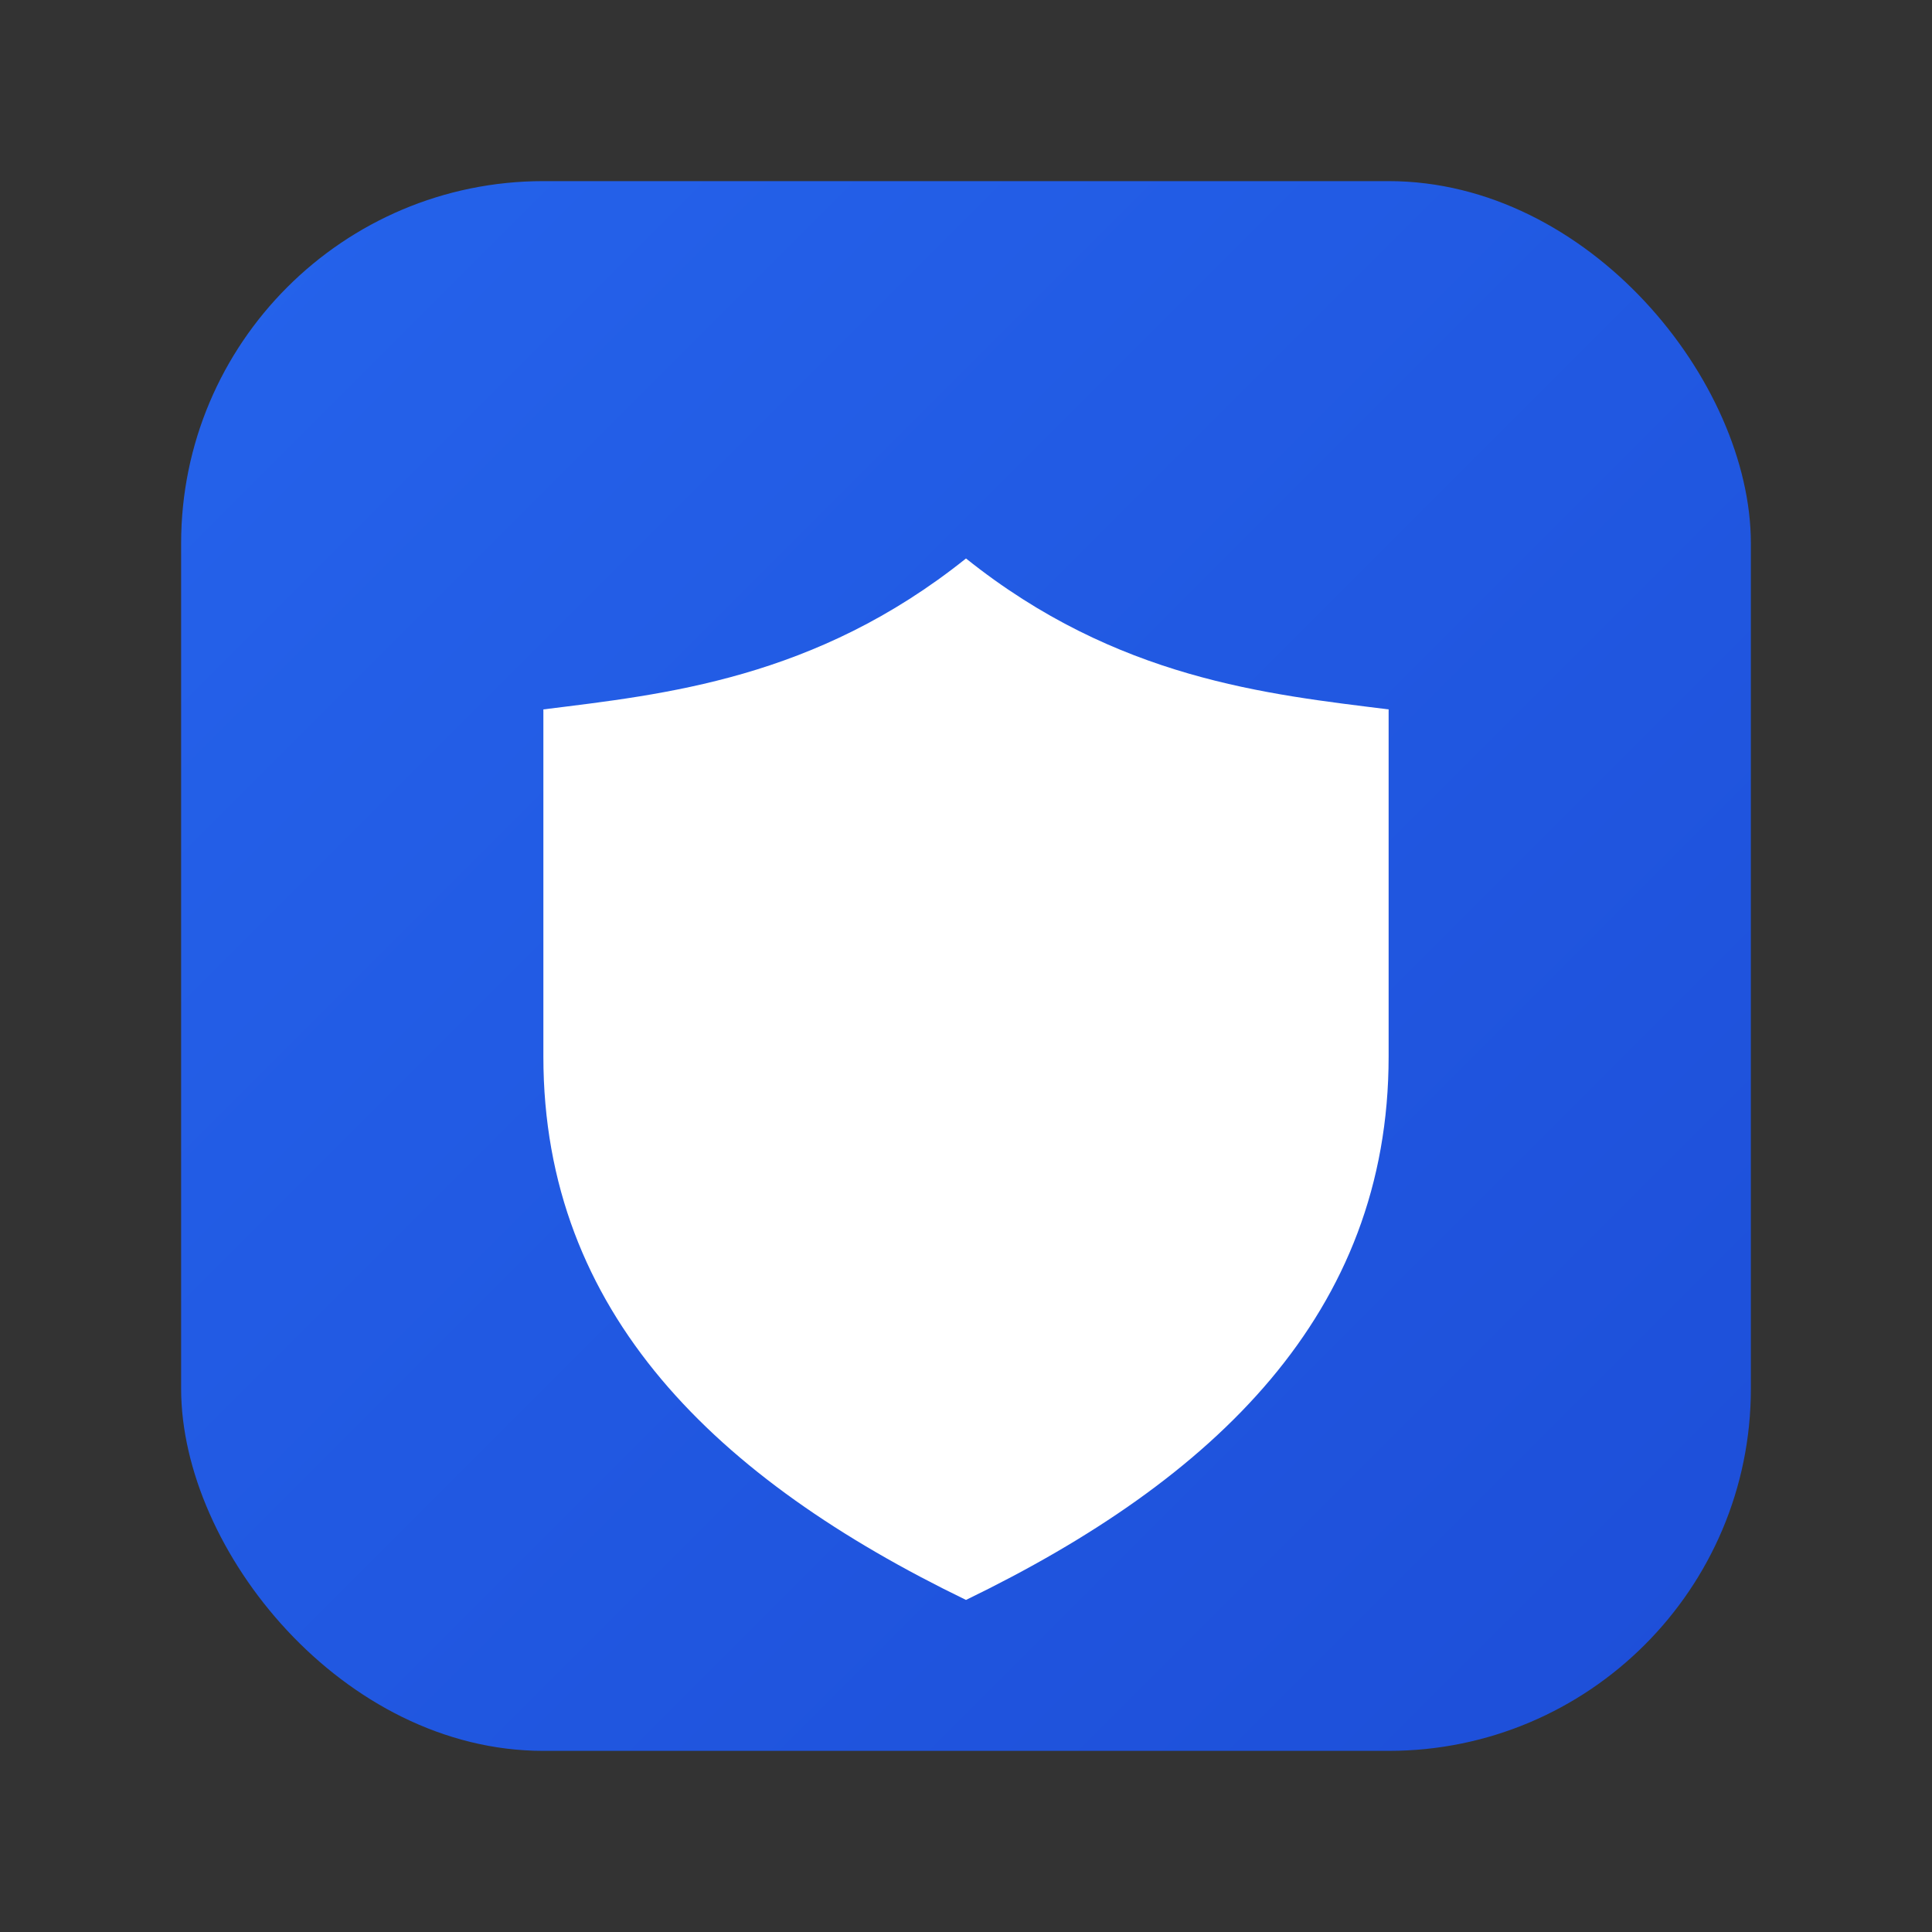
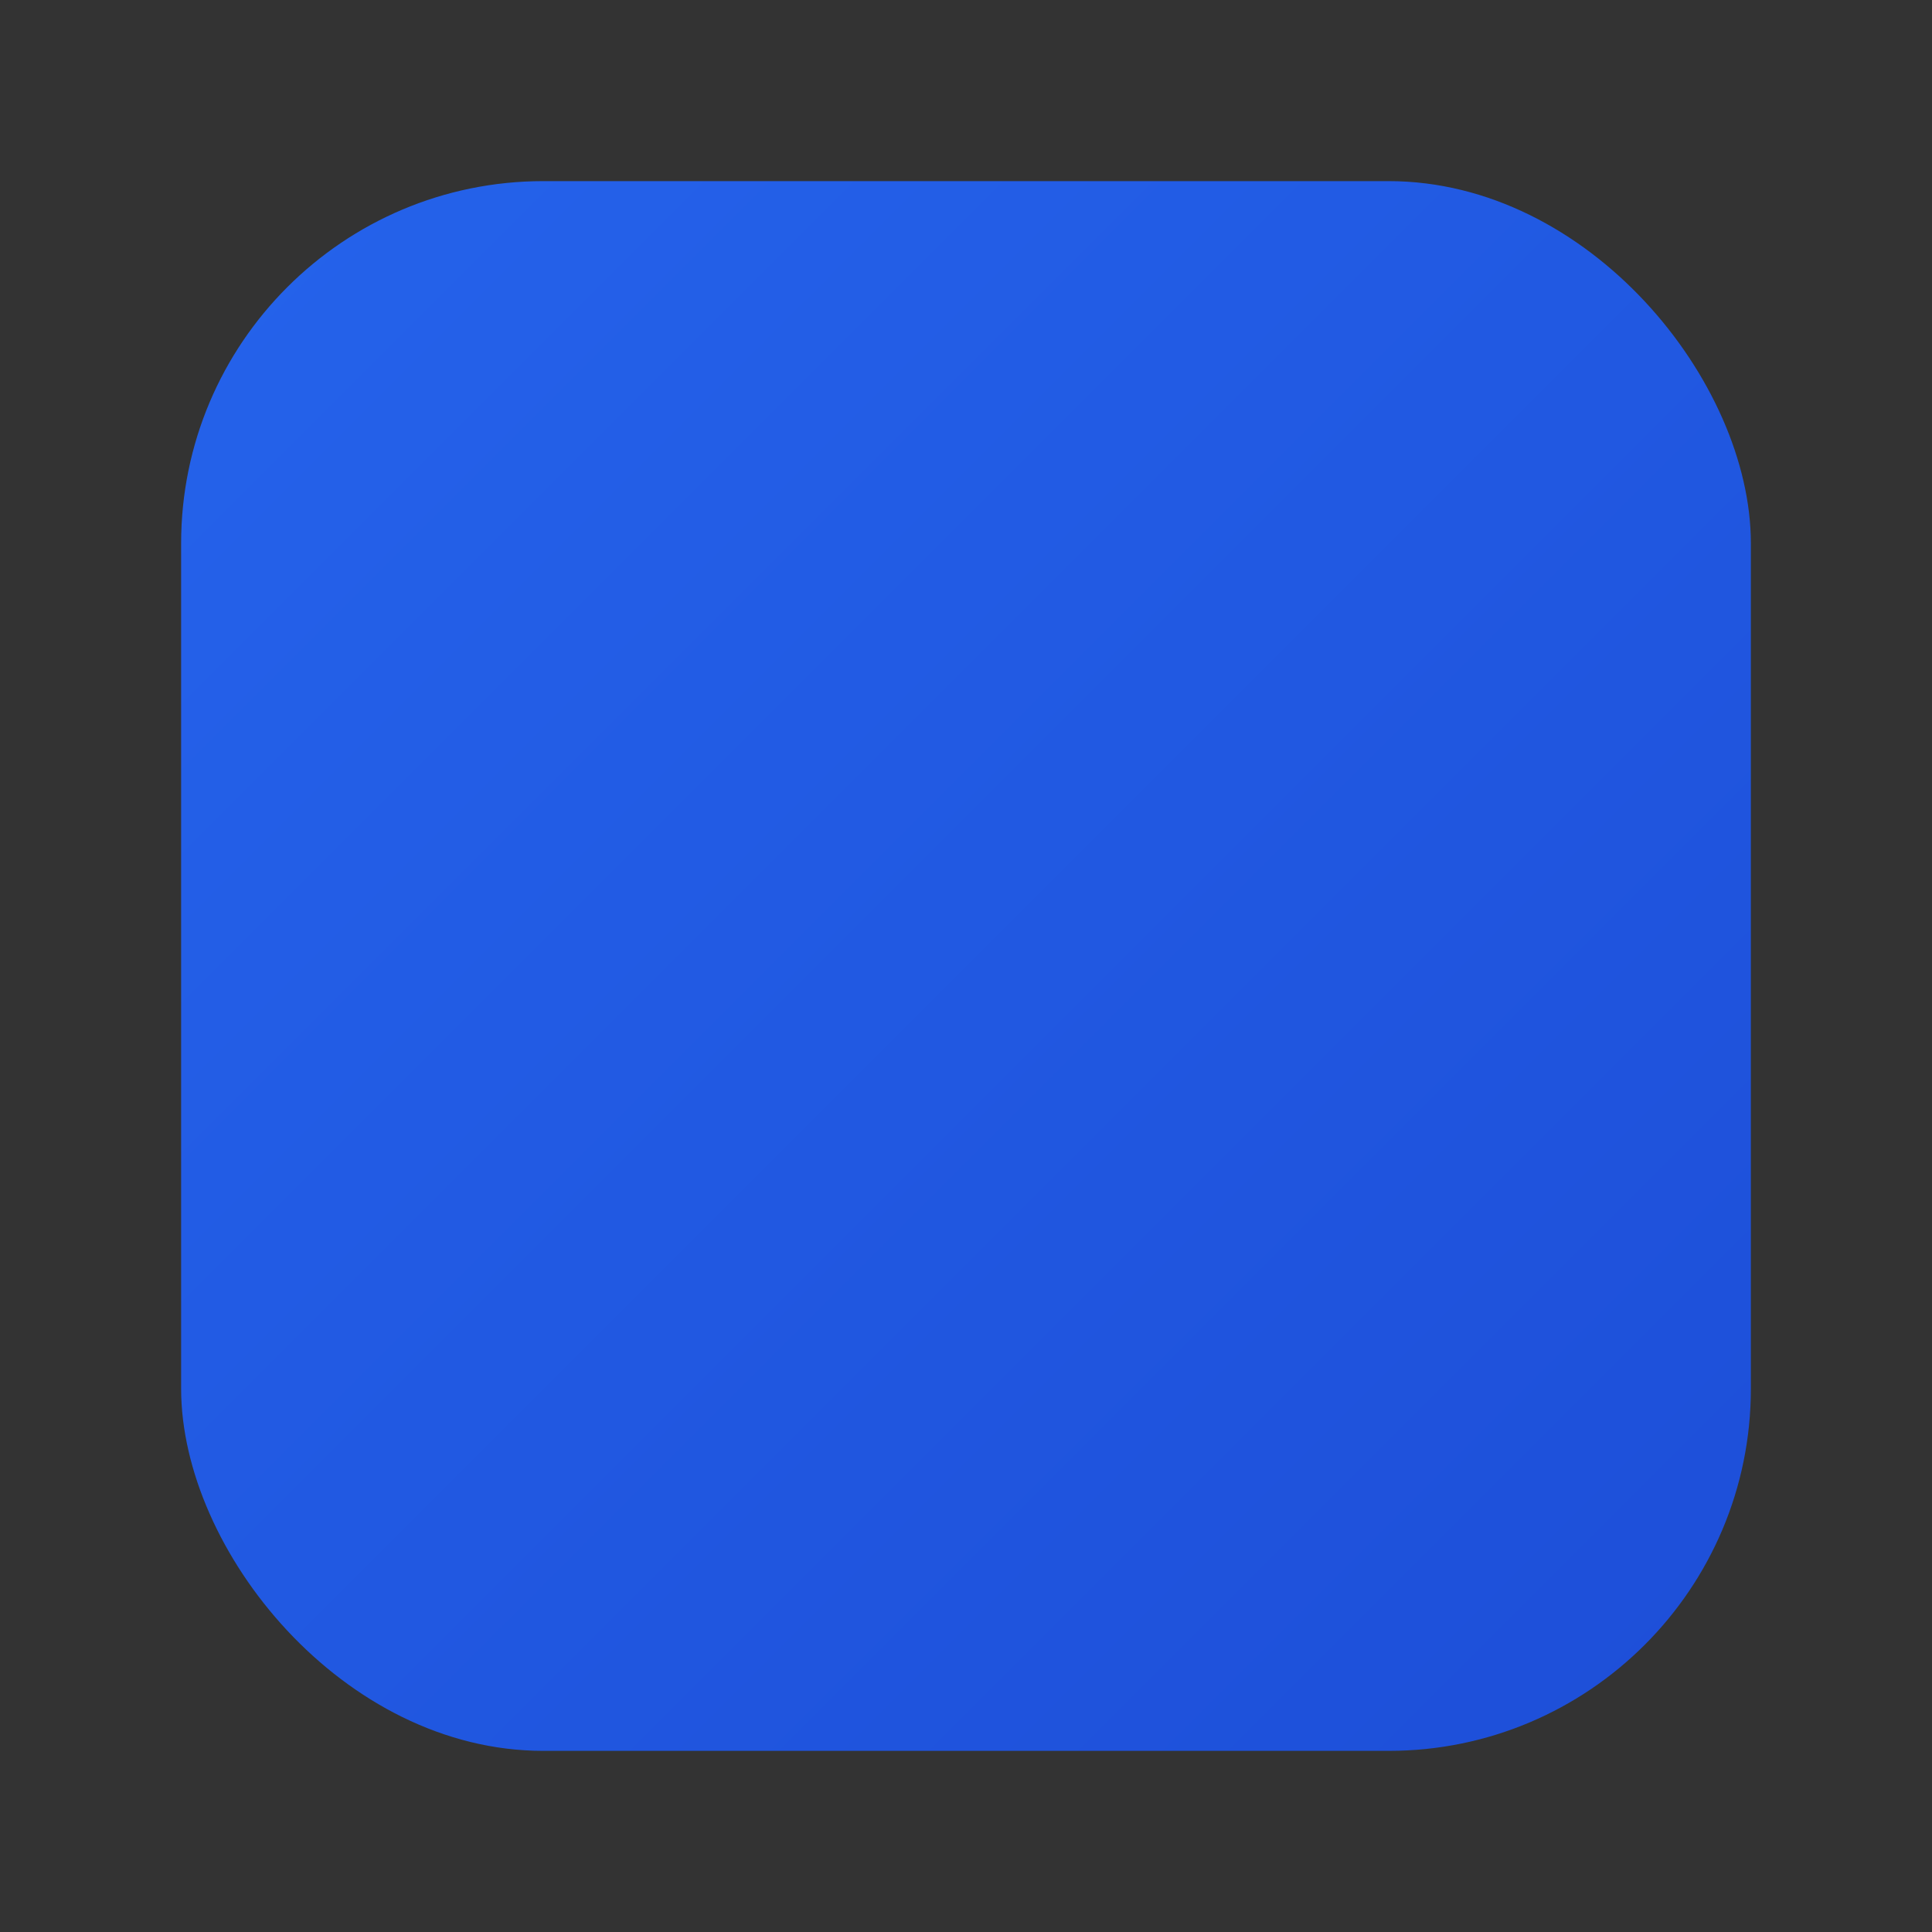
<svg xmlns="http://www.w3.org/2000/svg" width="256" height="256" viewBox="0 0 256 256" role="img" aria-label="Blue Drum AI">
  <rect x="0" y="0" width="256" height="256" fill="#333333" stroke="none" />
  <defs>
    <linearGradient id="bdai_g" x1="24" y1="24" x2="232" y2="232" gradientUnits="userSpaceOnUse">
      <stop offset="0" stop-color="#2563eb" />
      <stop offset="1" stop-color="#1d4ed8" />
    </linearGradient>
  </defs>
  <rect x="24" y="24" width="208" height="208" rx="48" fill="url(#bdai_g)" />
-   <path d="M128 74c20 16 40 18 56 20v46c0 34-23 56-56 72-33-16-56-38-56-72V94c16-2 36-4 56-20Z" fill="#ffffff" fill-rule="evenodd" clip-rule="evenodd" />
</svg>